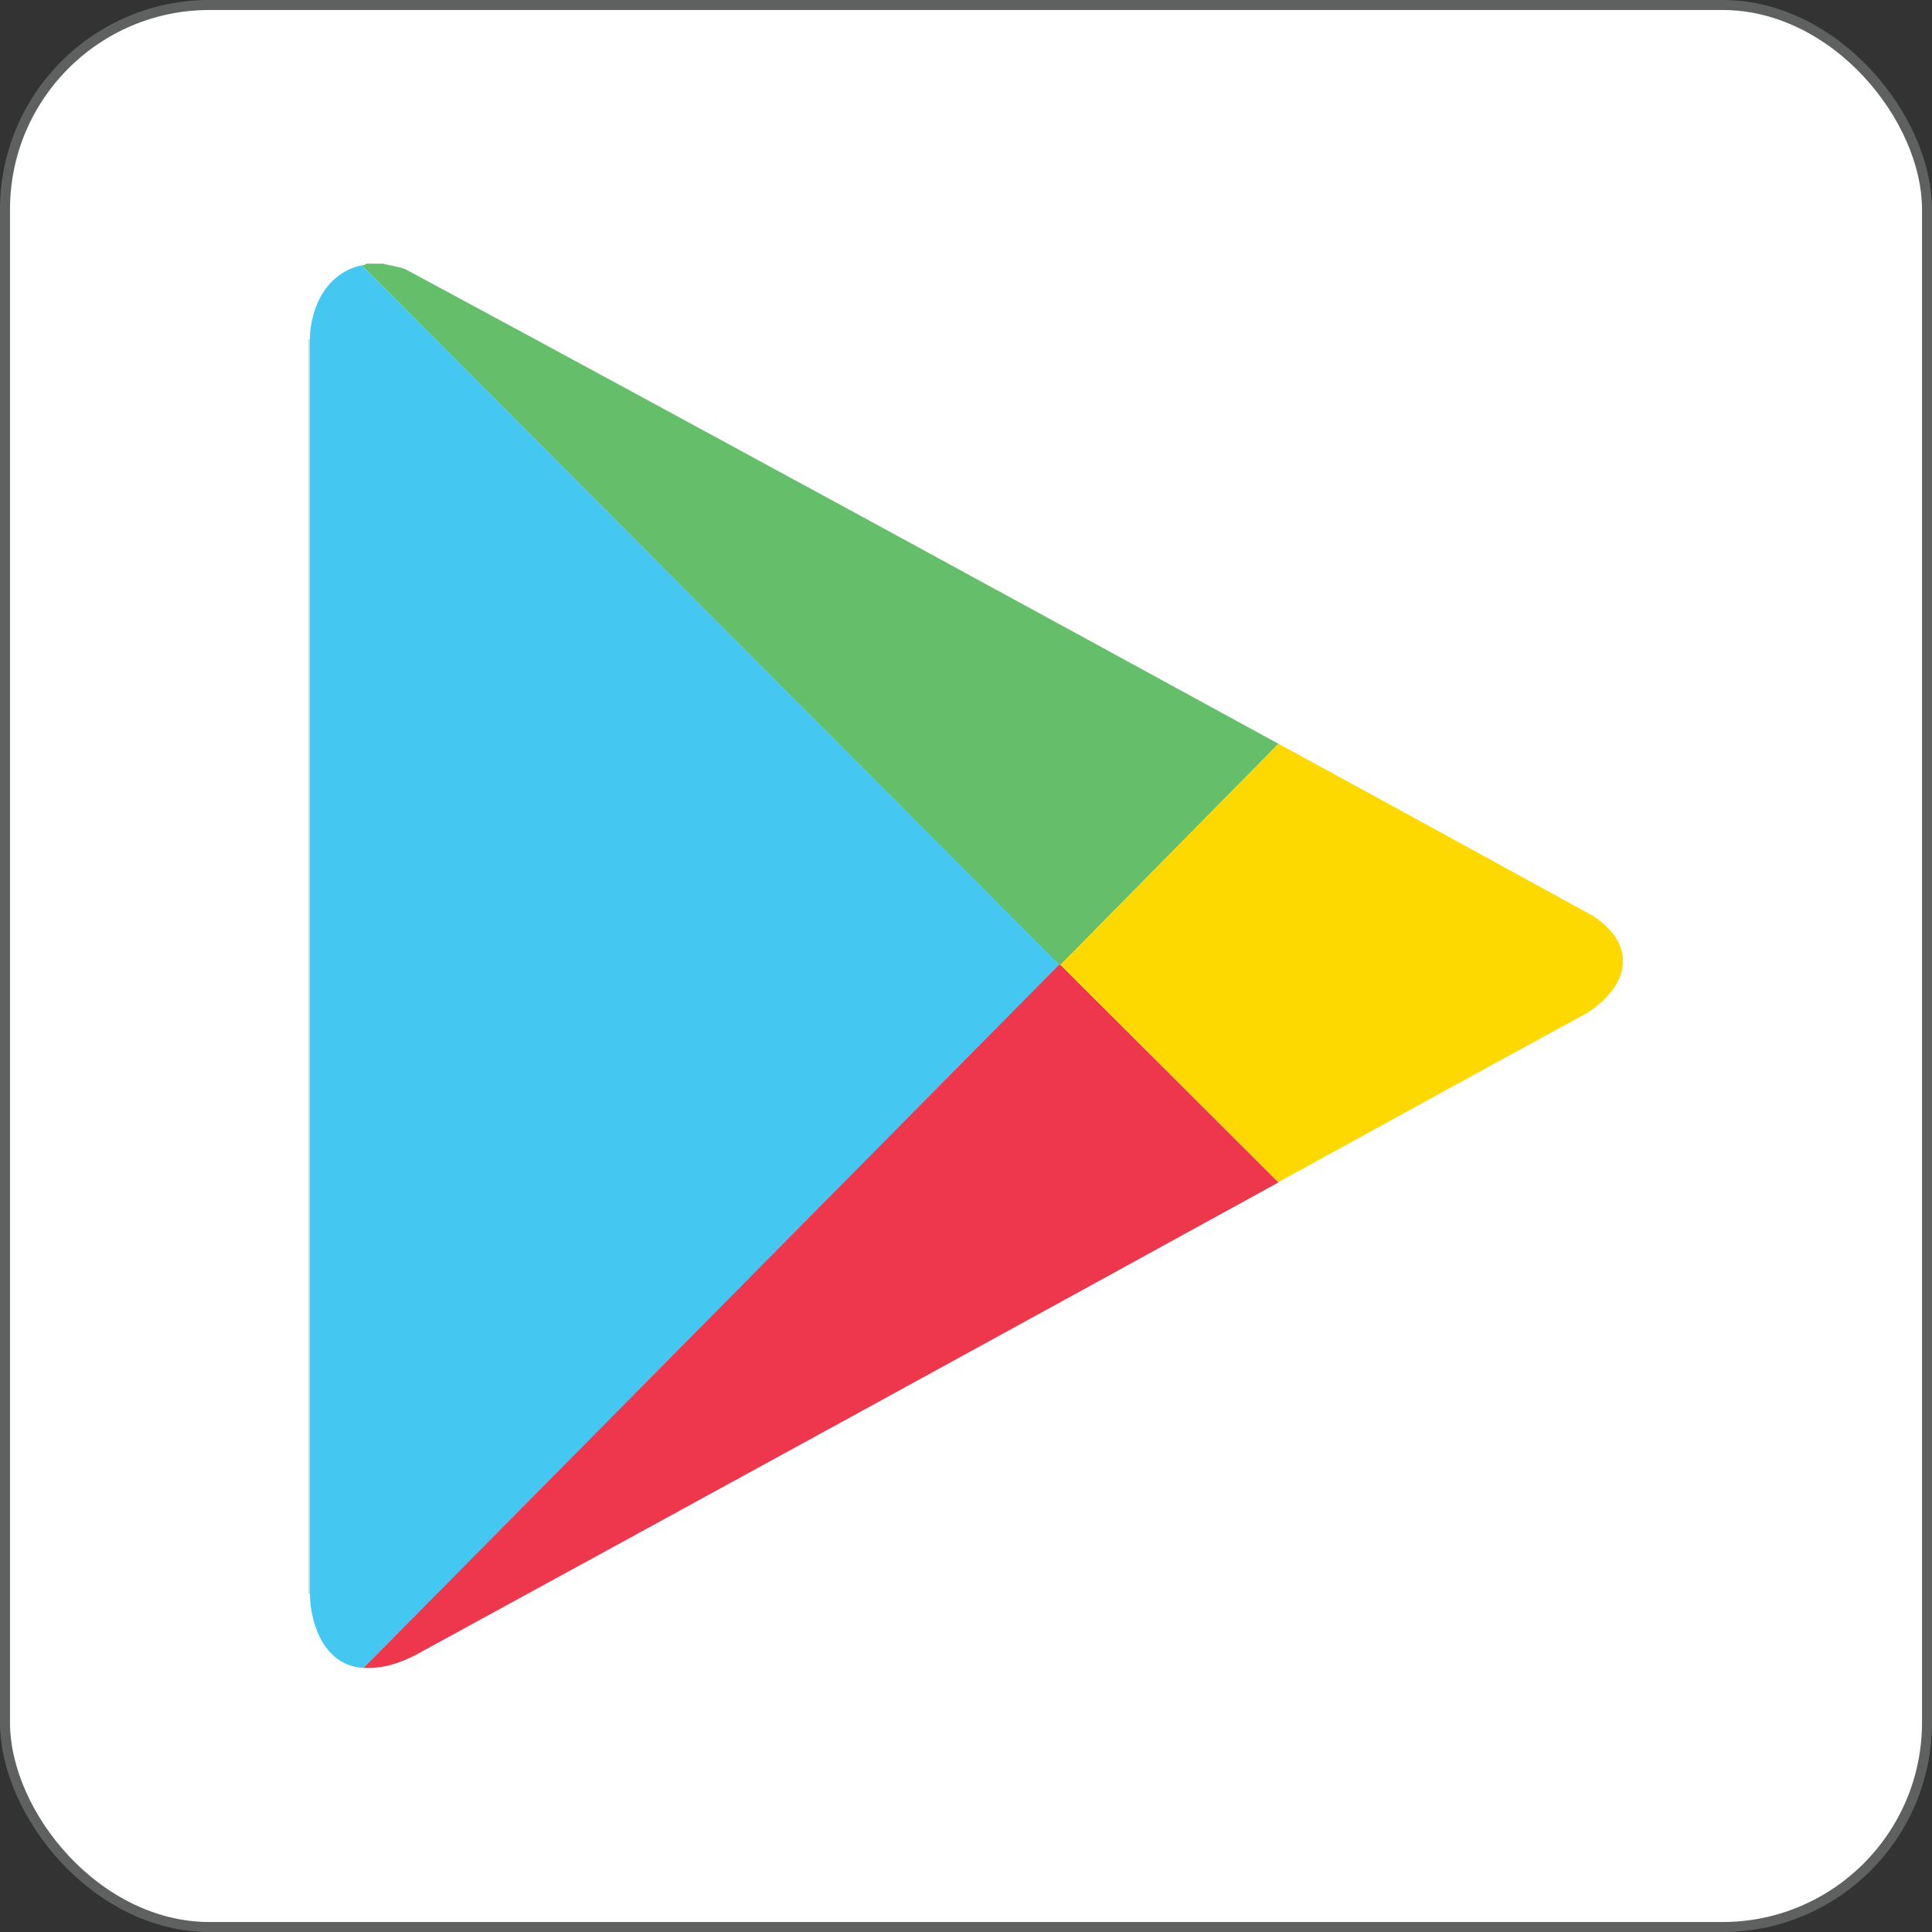
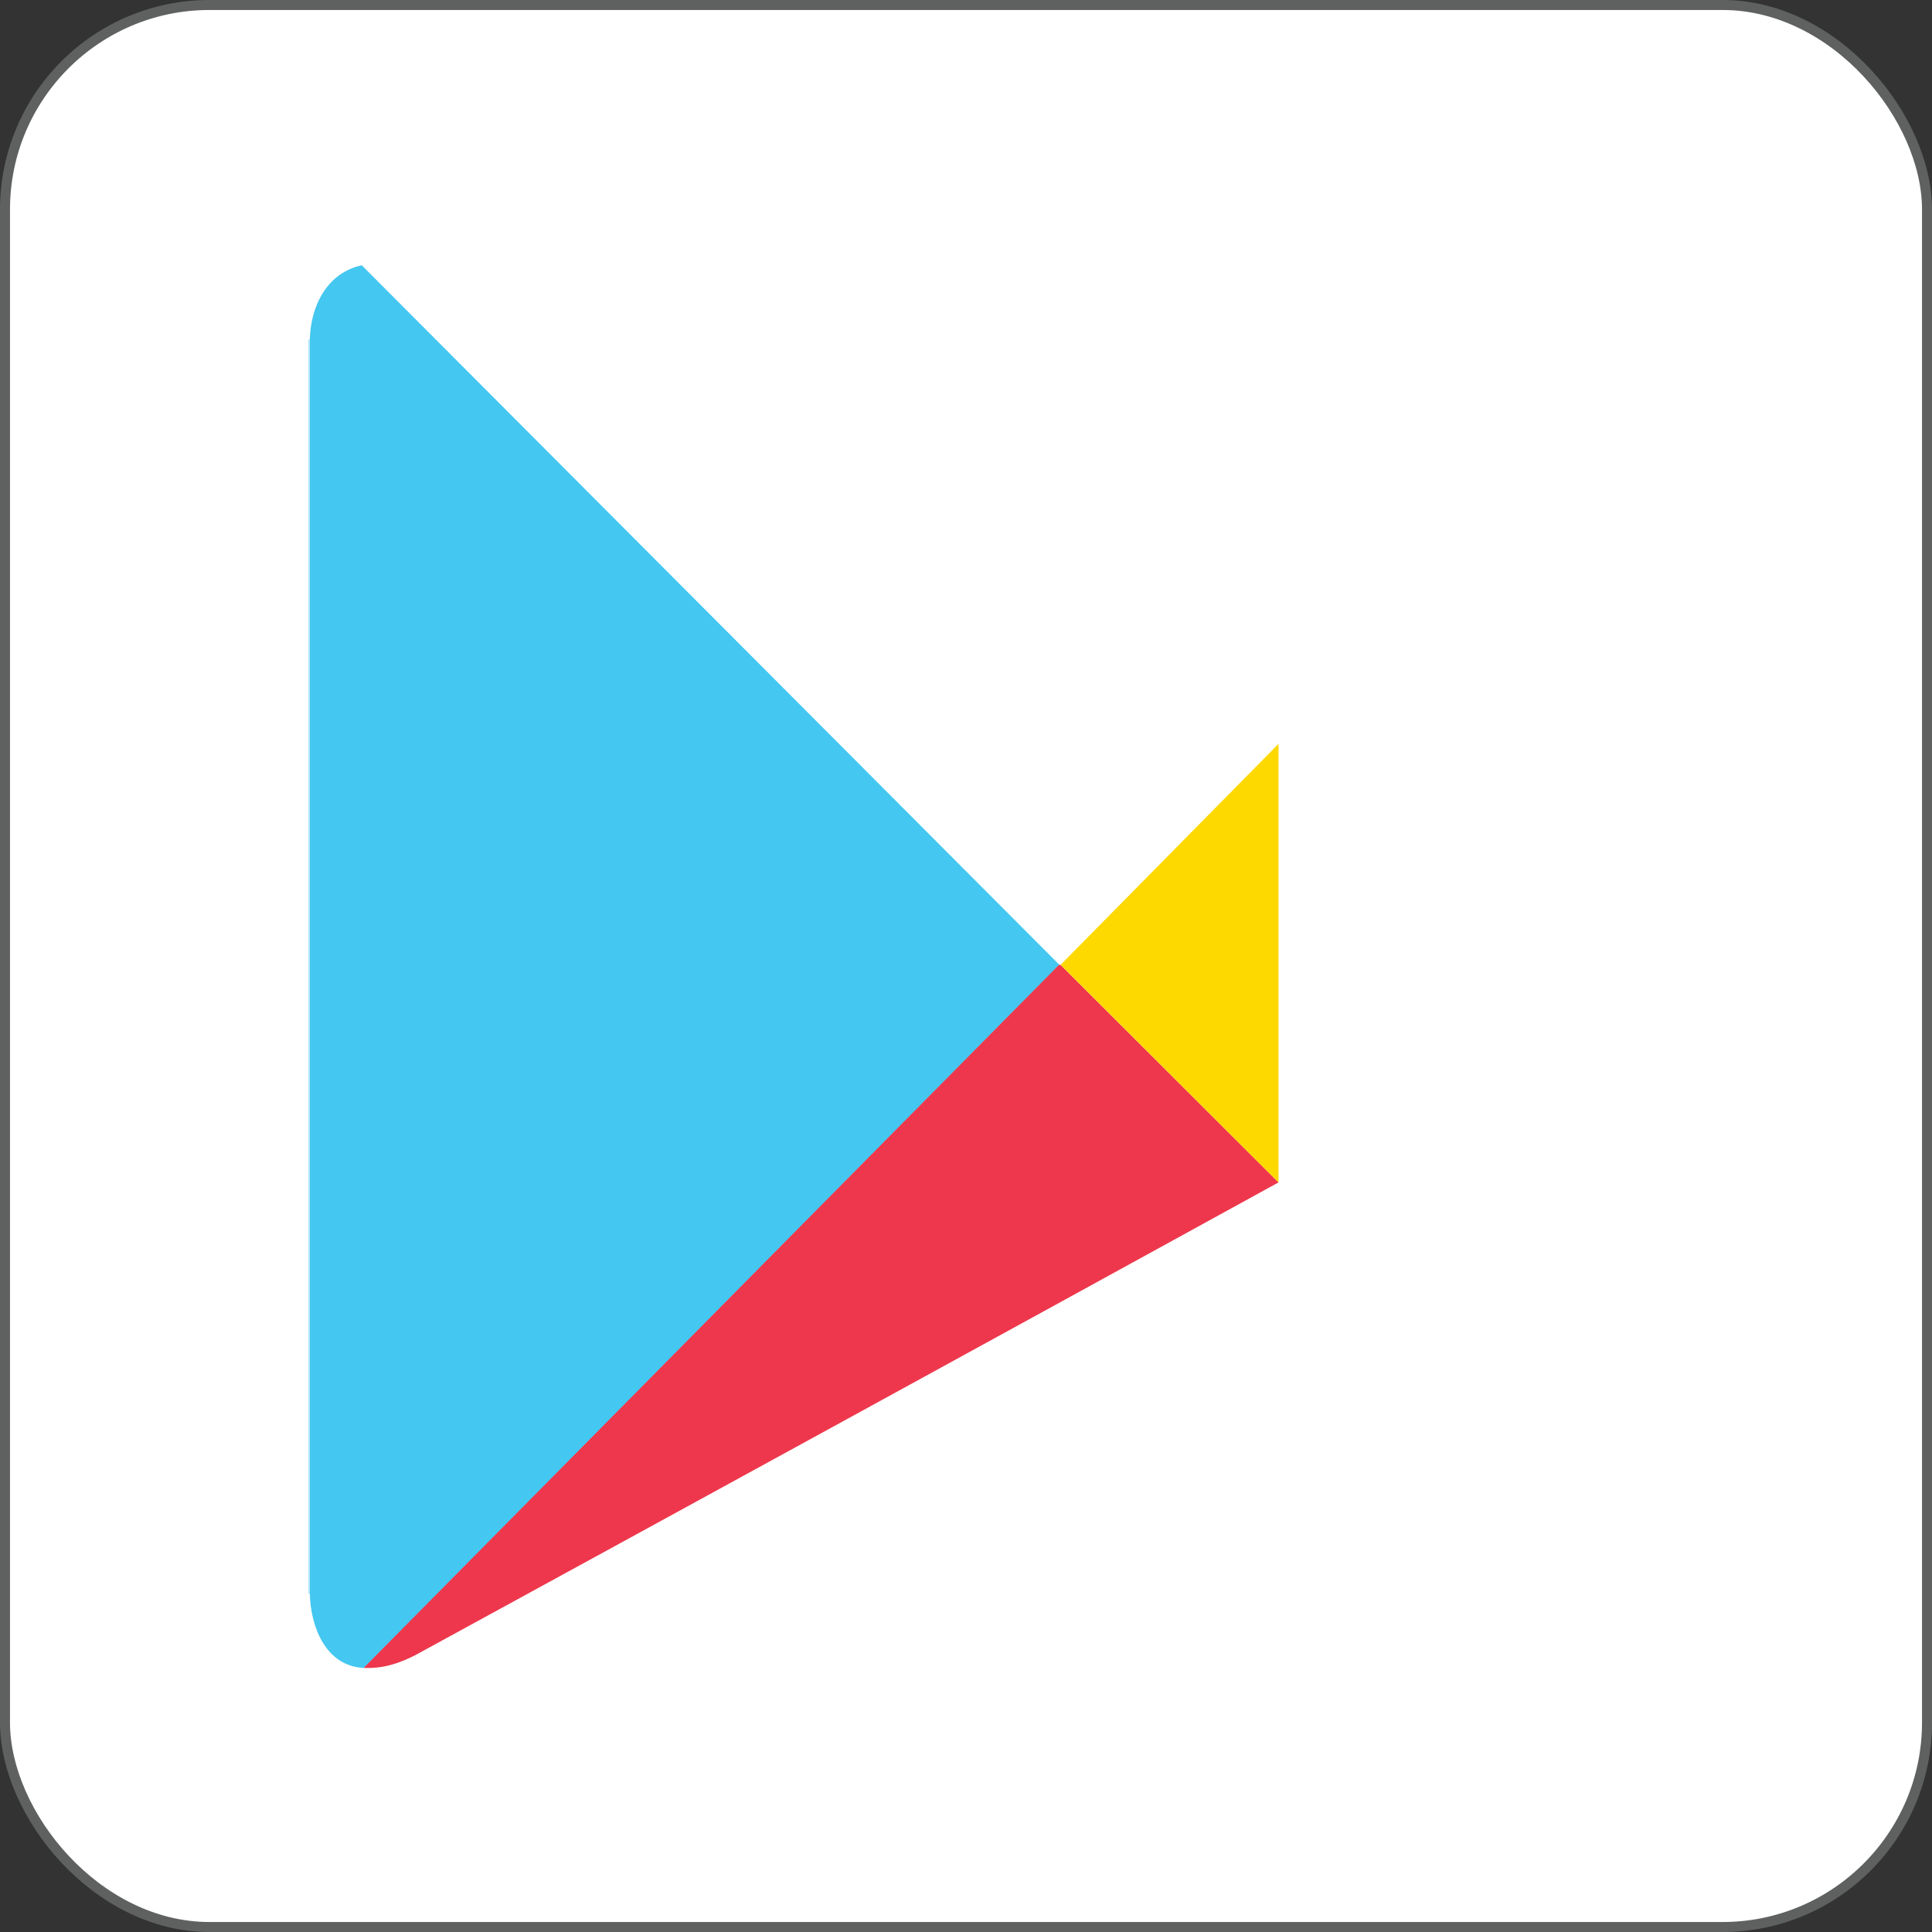
<svg xmlns="http://www.w3.org/2000/svg" id="Layer_2" data-name="Layer 2" viewBox="0 0 50.26 50.26">
  <rect x="0" y="0" width="50.26" height="50.26" fill="#333333" stroke="none" />
  <defs>
    <style>
      .cls-1 {
        fill: #64be6a;
      }

      .cls-2 {
        fill: #76d1f3;
      }

      .cls-3 {
        fill: #ee374c;
      }

      .cls-4 {
        fill: #44c7f0;
      }

      .cls-5 {
        fill: #fed900;
      }

      .cls-6 {
        fill: #fff;
        stroke: #5f6161;
        stroke-miterlimit: 10;
        stroke-width: .26px;
      }
    </style>
  </defs>
  <g id="Layer_1-2" data-name="Layer 1">
    <g>
      <rect class="cls-6" x=".13" y=".13" width="50" height="50" rx="5.32" ry="5.32" />
      <g>
-         <path class="cls-1" d="M9.96,6.86c.19.05.39.07.58.14,7.59,4.09,15.16,8.22,22.72,12.35l-5.67,5.75h-.04L9.41,6.9s.09,0,.12-.04h.43Z" />
        <rect class="cls-2" x="8.03" y="8.83" width=".02" height="32.63" />
        <path class="cls-4" d="M9.41,6.9l18.15,18.2-18.09,18.29c-.99-.04-1.39-1.06-1.41-1.93V8.83c.02-.87.45-1.74,1.36-1.93Z" />
        <path class="cls-3" d="M27.59,25.1l5.67,5.66c-7.48,4.11-14.97,8.21-22.46,12.3-.44.22-.83.35-1.34.33l18.09-18.29h.04Z" />
-         <path class="cls-5" d="M33.26,30.76l-5.67-5.66,5.67-5.75c2.72,1.48,5.45,2.98,8.17,4.47,1.19.77.95,1.83-.14,2.53-2.68,1.46-5.35,2.93-8.03,4.4Z" />
+         <path class="cls-5" d="M33.26,30.76l-5.67-5.66,5.67-5.75Z" />
      </g>
    </g>
  </g>
</svg>